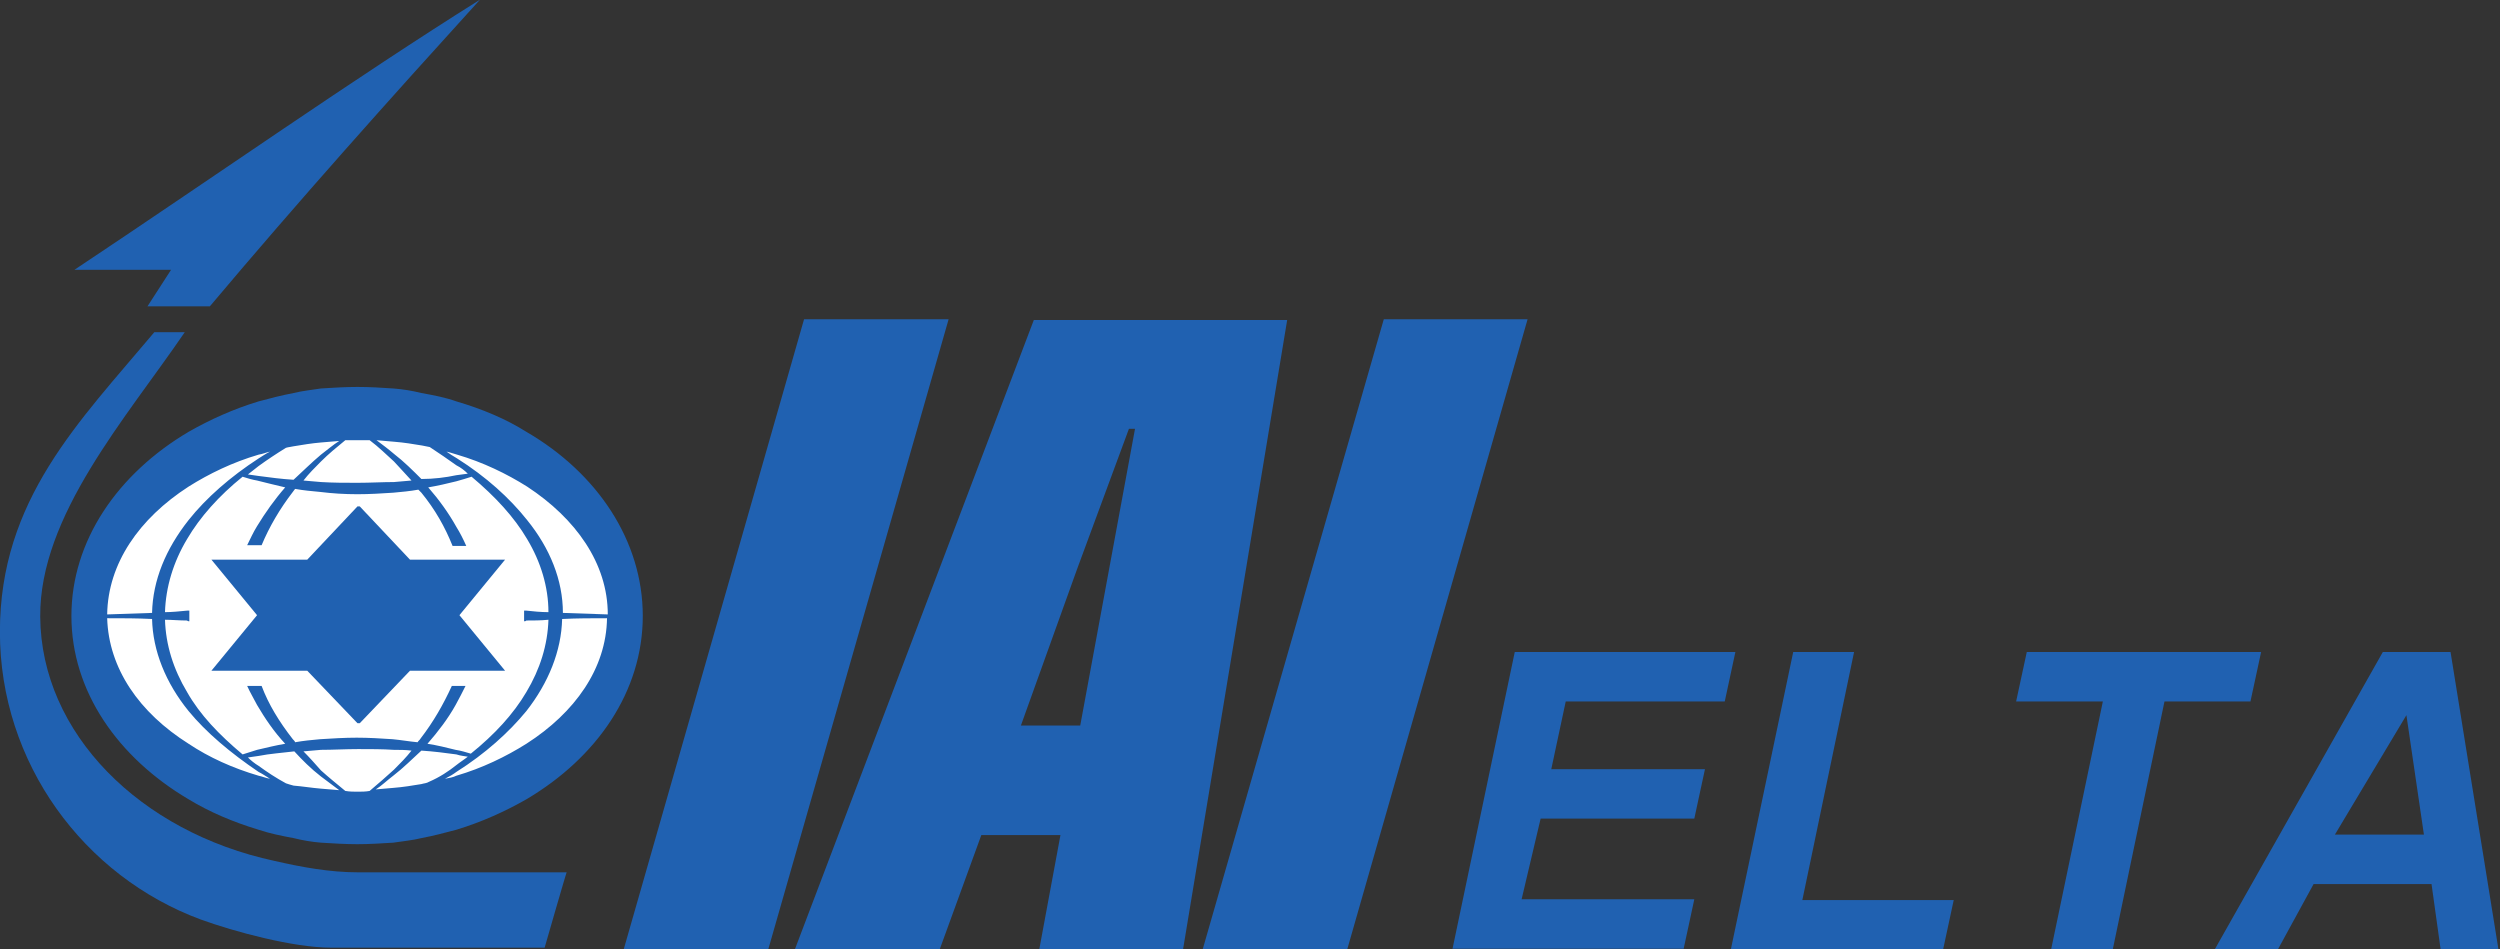
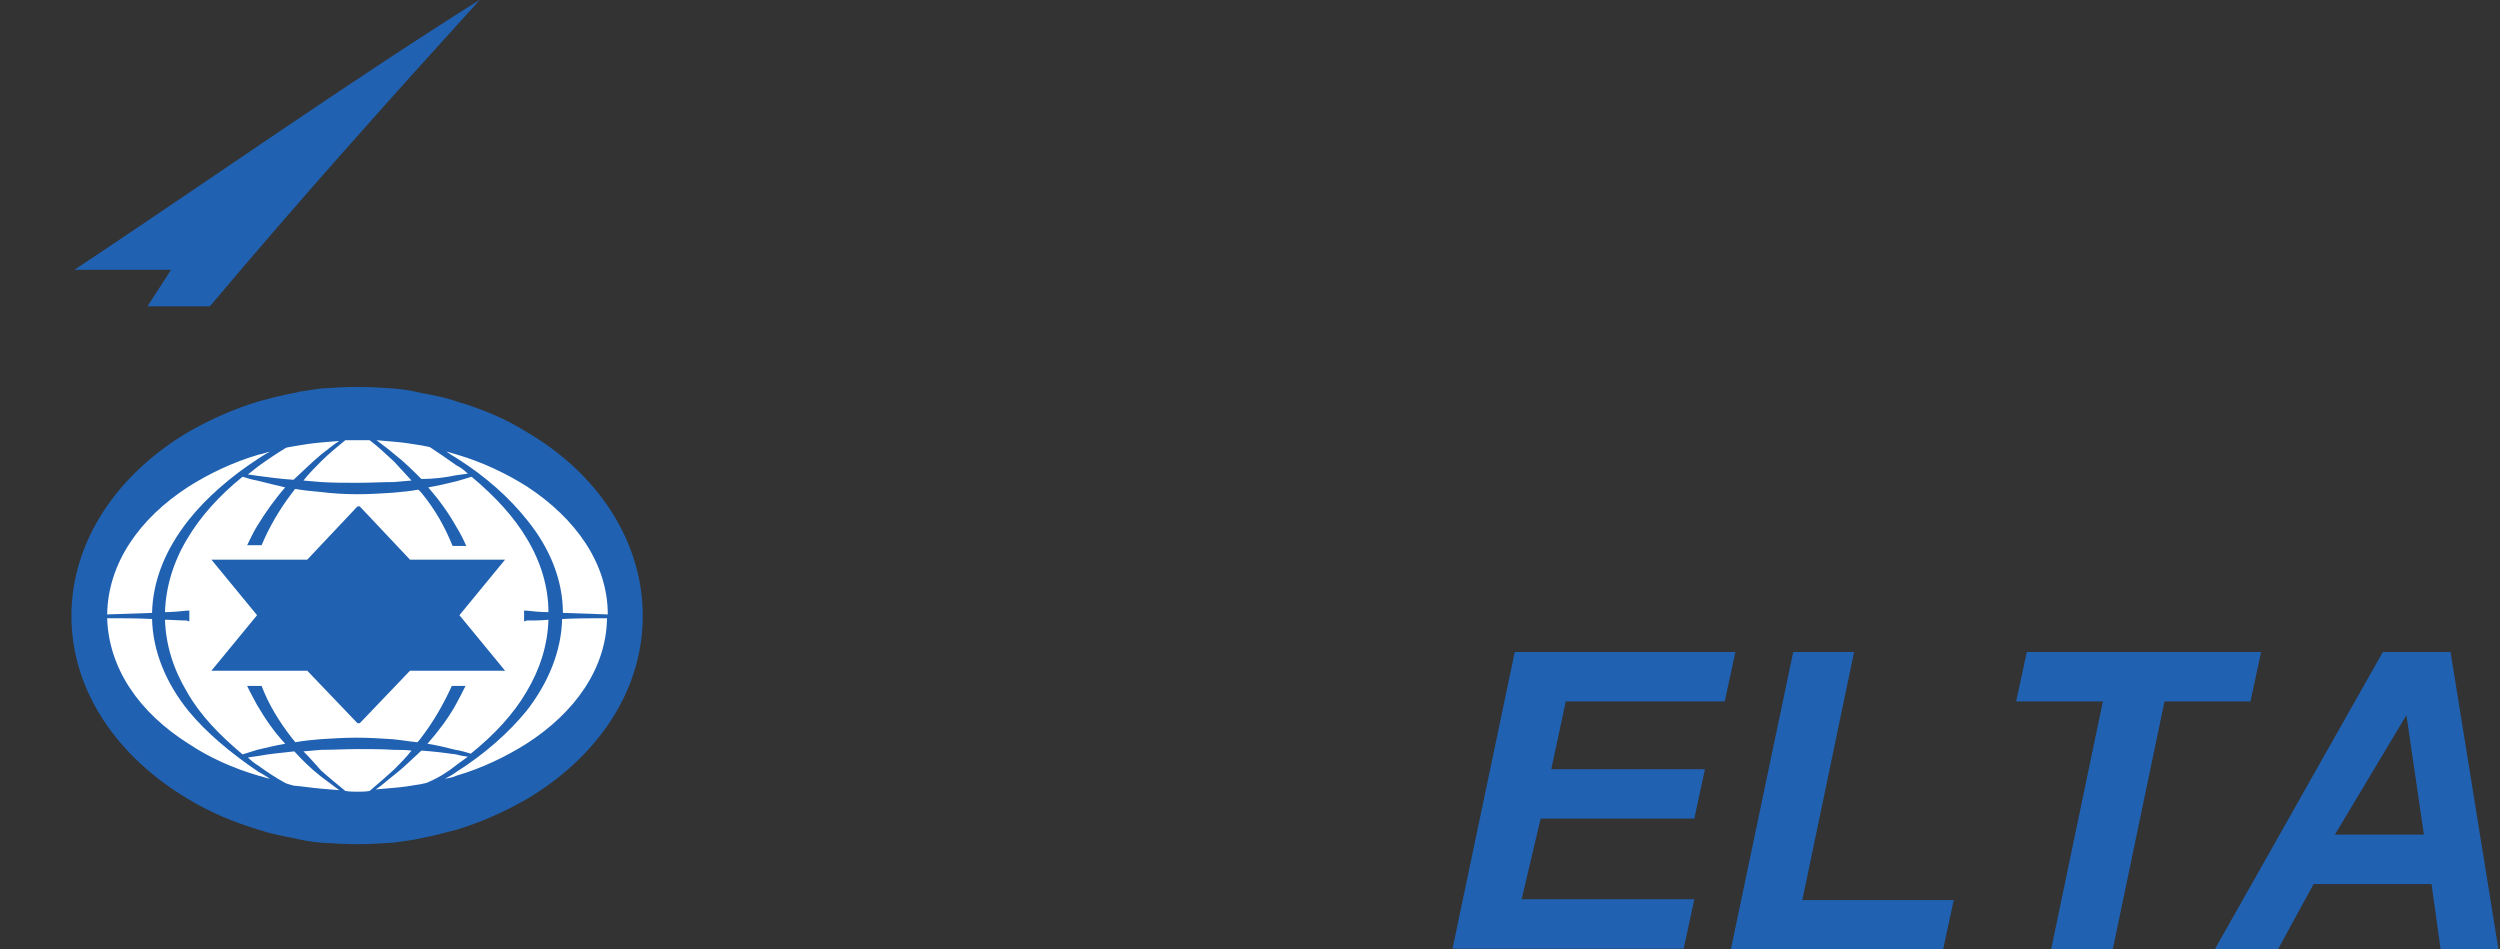
<svg xmlns="http://www.w3.org/2000/svg" viewBox="0 0 328.6 124.8" width="328.6" height="124.8">
  <rect x="0" y="0" width="328.6" height="124.8" fill="#333333" stroke="none" />
  <style type="text/css">
	.st0{fill:#FFFFFF;}
	.st1{fill:#2061B1;}
</style>
  <g transform="translate(-247.542,-184.297)">
    <g transform="translate(101.429,182.857)">
      <path class="st0" d="M205.6,55.3c3.2,1,6.2,2.2,8.9,3.8c8.9,5.2,14.7,13.7,14.7,23.2s-5.8,17.9-14.7,23.2c-2.7,1.6-5.7,2.9-8.9,3.8 c-1.4,0.4-2.9,0.8-4.4,1c-1.2,0.2-2.3,0.4-3.5,0.5c-1.5,0.1-3,0.2-4.6,0.2c-1.6,0-3.1-0.1-4.6-0.2c-1.2-0.1-2.3-0.3-3.5-0.5     c-1.5-0.2-3-0.6-4.4-1c-3.2-1-6.1-2.2-8.8-3.8c-8.9-5.3-14.8-13.7-14.8-23.2s5.8-18,14.8-23.2c2.7-1.6,5.7-2.9,8.8-3.8     c1.5-0.4,2.9-0.8,4.4-1c1.2-0.2,2.3-0.4,3.5-0.5c1.5-0.1,3-0.2,4.6-0.2c1.5,0,3,0.1,4.6,0.2c1.2,0.1,2.4,0.3,3.5,0.5     C202.8,54.5,204.2,54.9,205.6,55.3z" />
      <path class="st1" d="M180.1,61.7c0.5-0.3,0.9-0.6,1.5-0.9c-0.5,0.1-0.9,0.3-1.5,0.4c-3.4,1-6.5,2.5-9.2,4.2c-6.5,4.2-10.6,10.1-10.7,16.8l5.9-0.2 c0.1-4.3,1.8-8.4,4.8-12.2C173.2,66.9,176.4,64.1,180.1,61.7z M180.1,103.4c0.5,0.1,0.9,0.3,1.5,0.4c-0.5-0.3-0.9-0.6-1.5-0.9     c-3.7-2.5-6.9-5.2-9.2-8c-3-3.7-4.7-7.9-4.8-12.1c-2-0.1-3.9-0.1-5.9-0.1c0.2,6.6,4.2,12.4,10.7,16.5     C173.6,101,176.7,102.4,180.1,103.4z M188.3,105.1l2.4,0.2c-0.8-0.6-1.6-1.2-2.4-1.8c-1.3-1-2.5-2.2-3.5-3.3     c-1.6,0.2-3.2,0.3-4.7,0.6l-1.4,0.2c0.4,0.4,0.9,0.8,1.4,1.1c1.1,0.8,2.3,1.6,3.6,2.3c0.3,0.1,0.6,0.2,1,0.3     C185.9,104.8,187.1,105,188.3,105.1z M188.3,61.2c0.8-0.6,1.6-1.3,2.4-1.8l-2.4,0.2c-1.2,0.1-2.4,0.3-3.6,0.5     c-0.4,0.1-0.7,0.1-1,0.2c-1.3,0.8-2.5,1.6-3.6,2.4c-0.4,0.3-0.9,0.7-1.4,1.1l1.4,0.2c1.5,0.2,3,0.4,4.6,0.5     C185.9,63.4,187.1,62.2,188.3,61.2z M197.9,102.6c0.8-0.8,1.6-1.6,2.3-2.5c-0.8-0.1-1.5-0.1-2.3-0.1c-1.5-0.1-3.1-0.1-4.7-0.1     c-1.7,0-3.3,0.1-4.9,0.1l-2.3,0.2c0.8,0.8,1.5,1.6,2.3,2.5c1,0.9,2.1,1.8,3.2,2.7c0.6,0.1,1.1,0.1,1.6,0.1c0.5,0,1.1,0,1.6-0.1     C195.9,104.4,196.9,103.5,197.9,102.6z M197.9,64.8l2.3-0.2c-0.7-0.8-1.5-1.6-2.3-2.5c-1-0.9-2-1.9-3.2-2.8h-1.6h-1.6     c-1.1,0.9-2.2,1.8-3.2,2.8c-0.8,0.8-1.6,1.6-2.3,2.5l2.3,0.2c1.6,0.1,3.2,0.1,4.8,0.1C194.8,64.9,196.4,64.8,197.9,64.8z      M206.1,102c0.5-0.4,1-0.7,1.5-1.1c-0.5-0.1-0.9-0.1-1.5-0.3c-1.5-0.2-3-0.4-4.6-0.5c-1.2,1.1-2.4,2.3-3.7,3.3     c-0.8,0.6-1.5,1.3-2.3,1.8l2.3-0.2c1.3-0.1,2.5-0.3,3.7-0.5c0.3-0.1,0.7-0.1,1-0.3C203.9,103.6,205.1,102.8,206.1,102z      M206.1,63.9l1.5-0.2c-0.4-0.4-0.9-0.8-1.5-1.1c-1.1-0.8-2.3-1.6-3.5-2.4l-1-0.2c-1.2-0.2-2.4-0.4-3.7-0.5l-2.3-0.2     c0.8,0.6,1.6,1.2,2.3,1.8c1.3,1,2.5,2.2,3.6,3.3C203.1,64.4,204.7,64.2,206.1,63.9z M215.4,72.3c-1.7-2.9-4.2-5.6-7.3-8.2     c-0.6,0.2-1.3,0.4-2,0.6c-1.2,0.3-2.5,0.6-3.7,0.8c1.4,1.6,2.7,3.4,3.7,5.2c0.5,0.8,0.9,1.6,1.3,2.5h-1.3h-0.5     c-1-2.5-2.3-4.8-4.1-7c-0.1-0.1-0.3-0.3-0.4-0.4c-1.1,0.2-2.2,0.3-3.3,0.4c-1.5,0.1-3.1,0.2-4.7,0.2c-1.7,0-3.3-0.1-4.9-0.3     c-1.1-0.1-2.2-0.2-3.3-0.4c-0.1,0.1-0.2,0.3-0.3,0.4c-1.7,2.2-3.1,4.6-4.1,7h-0.6h-1.3c0.4-0.8,0.8-1.7,1.3-2.5     c1.1-1.8,2.3-3.5,3.7-5.1c-1.3-0.3-2.5-0.6-3.7-0.9c-0.6-0.1-1.3-0.3-1.9-0.5c-3.1,2.5-5.6,5.3-7.3,8.2c-1.8,3-2.8,6.3-2.9,9.6     c0.9,0,1.9-0.1,2.9-0.2h0.3v1.4c-0.1,0-0.2,0-0.3-0.1c-1,0-2-0.1-2.9-0.1c0.1,3.3,1.1,6.5,2.9,9.5c1.7,3,4.2,5.6,7.3,8.2l1.9-0.6     c1.3-0.3,2.5-0.6,3.7-0.8c-1.5-1.6-2.7-3.4-3.7-5.1c-0.4-0.8-0.9-1.6-1.3-2.5h1.3h0.6c0.9,2.4,2.3,4.7,4.1,7     c0.1,0.1,0.3,0.3,0.3,0.4c1.1-0.2,2.2-0.3,3.3-0.4c1.6-0.1,3.2-0.2,4.8-0.2c1.6,0,3.2,0.1,4.7,0.2c1.1,0.1,2.2,0.3,3.3,0.4     c0.1-0.2,0.3-0.3,0.4-0.5c1.7-2.2,3-4.5,4.1-6.9h0.5h1.3c-0.4,0.8-0.8,1.6-1.3,2.5c-1,1.8-2.3,3.5-3.7,5.1     c1.3,0.2,2.5,0.5,3.7,0.8c0.7,0.1,1.3,0.3,2,0.5c3.1-2.5,5.6-5.2,7.3-8.1c1.8-3,2.8-6.2,2.9-9.5c-1,0.1-2,0.1-2.9,0.1     c-0.1,0.1-0.2,0.1-0.3,0.1v-1.4h0.3c0.9,0.1,1.9,0.2,2.9,0.2C218.2,78.6,217.2,75.3,215.4,72.3z M206.1,103.4     c3.4-1,6.5-2.5,9.2-4.2c6.4-4.1,10.5-9.9,10.6-16.5c-2,0-3.9,0-5.9,0.1c-0.1,4.2-1.8,8.4-4.7,12.1c-2.3,2.8-5.4,5.6-9.2,8     c-0.4,0.3-0.9,0.6-1.5,0.9C205.2,103.7,205.7,103.6,206.1,103.4z M215.4,65.4c-2.7-1.7-5.8-3.2-9.2-4.2c-0.4-0.1-0.9-0.3-1.4-0.4     c0.4,0.3,0.9,0.6,1.4,0.9c3.8,2.4,6.9,5.2,9.2,8.1c3,3.7,4.7,7.9,4.7,12.2l5.9,0.2C226,75.5,221.8,69.6,215.4,65.4z M206.1,54.2     c3.4,1,6.5,2.3,9.2,4c9.3,5.4,15.3,14.3,15.3,24.2c0,9.9-6,18.6-15.3,24.1c-2.8,1.6-5.9,3-9.2,4c-1.5,0.4-3,0.8-4.6,1.1     c-1.2,0.3-2.4,0.4-3.7,0.6c-1.6,0.1-3.2,0.2-4.7,0.2c-1.6,0-3.2-0.1-4.8-0.2c-1.2-0.1-2.4-0.3-3.6-0.6c-1.6-0.3-3.1-0.6-4.6-1.1     c-3.3-1-6.4-2.3-9.2-4c-9.3-5.5-15.4-14.2-15.4-24.1c0-9.9,6.1-18.7,15.4-24.2c2.8-1.6,5.9-3,9.2-4c1.5-0.4,3-0.8,4.6-1.1     c1.2-0.3,2.4-0.4,3.6-0.6c1.6-0.1,3.2-0.2,4.8-0.2c1.6,0,3.2,0.1,4.7,0.2c1.3,0.1,2.5,0.3,3.7,0.6     C203.2,53.4,204.7,53.7,206.1,54.2z" />
-       <path class="st1" d="M228.1,126.2h19l23.7-82.8h-19L228.1,126.2L228.1,126.2z" />
-       <path class="st1" d="M304.2,126.2h19l23.7-82.8H328L304.2,126.2z" />
      <path class="st1" d="M193.1,96.5l-6.6-6.9h-12.6l6-7.3l-6-7.3h12.6l6.6-7h0.3l6.6,7h12.5l-6,7.3l6,7.3h-12.5l-6.6,6.9H193.1z" />
-       <path class="st1" d="M217.7,126h-28.1c-4.9,0-12.7-2.1-17.1-3.7c-15.4-5.7-26.4-20.6-26.4-37.8l0,0c0-17.4,10.4-27.6,20.3-39.4h4 c-7.7,11.3-19.1,24.1-19,37.4c0.1,15.3,13.1,28.3,30.8,32.1c3.5,0.8,7.2,1.5,11,1.5h27.4C220.6,115.9,217.7,126,217.7,126z" />
      <path class="st1" d="M165.5,41.7h8.2c11.7-13.9,23.6-27.2,35.5-40.3c-16.3,10.2-35.4,23.6-53.3,35.5h12.7L165.5,41.7z" />
-       <path class="st1" d="M287.7,76.2l-7.4,20.6h7.4h0.4l7.2-39h-0.8L287.7,76.2z M250.6,126.2L282,43.5h5.7h27.6l-13.7,82.8h-13.9h-5l2.8-15.1h-10.4 l-5.5,15.1H250.6L250.6,126.2z" />
    </g>
  </g>
  <path class="st1" d="M190.9,124.8l8.2-39.1h29l-1.4,6.5h-20.9l-1.9,8.9h20.2l-1.4,6.5h-20.2l-2.5,10.6h22.7l-1.4,6.5H190.9z" />
  <path class="st1" d="M227.5,124.8l8.2-39.1h8l-6.8,32.6h19.9l-1.4,6.5H227.5z" />
  <path class="st1" d="M277.7,124.8h-8.1l6.8-32.6H265l1.4-6.5h30.8l-1.4,6.5h-11.3L277.7,124.8z" />
  <path class="st1" d="M319.6,116.2h-15.5l-4.7,8.6h-8.3l22.1-39.1h8.9l6.3,39.1h-7.6L319.6,116.2z M318.6,109.7l-2.3-15.7l-9.4,15.7   H318.6z" />
</svg>